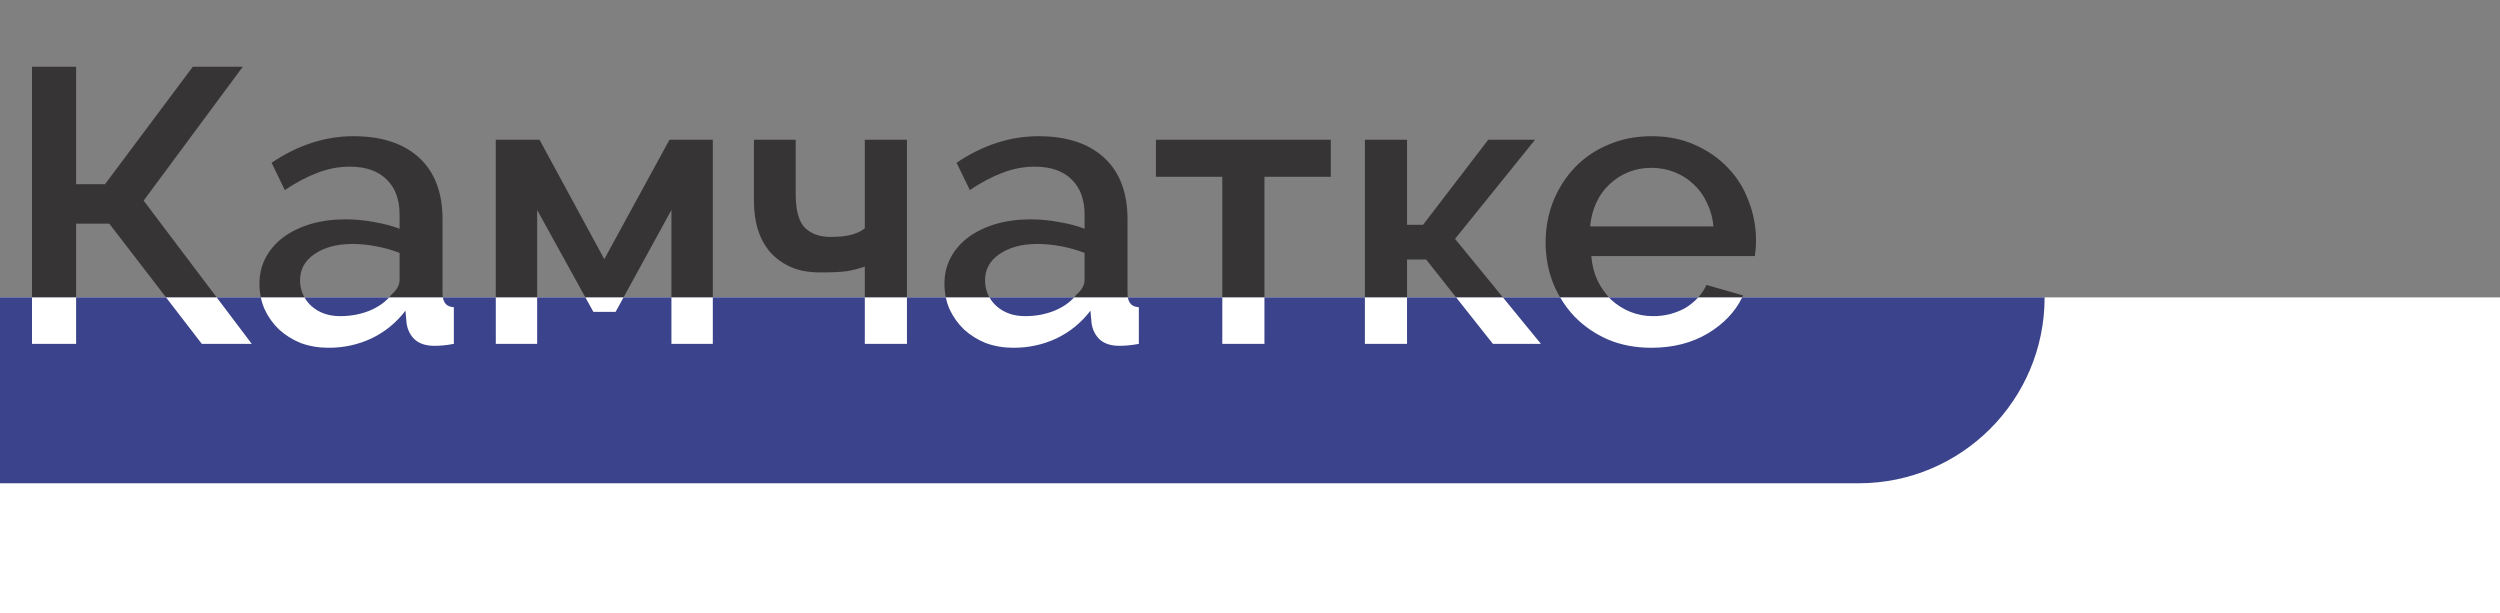
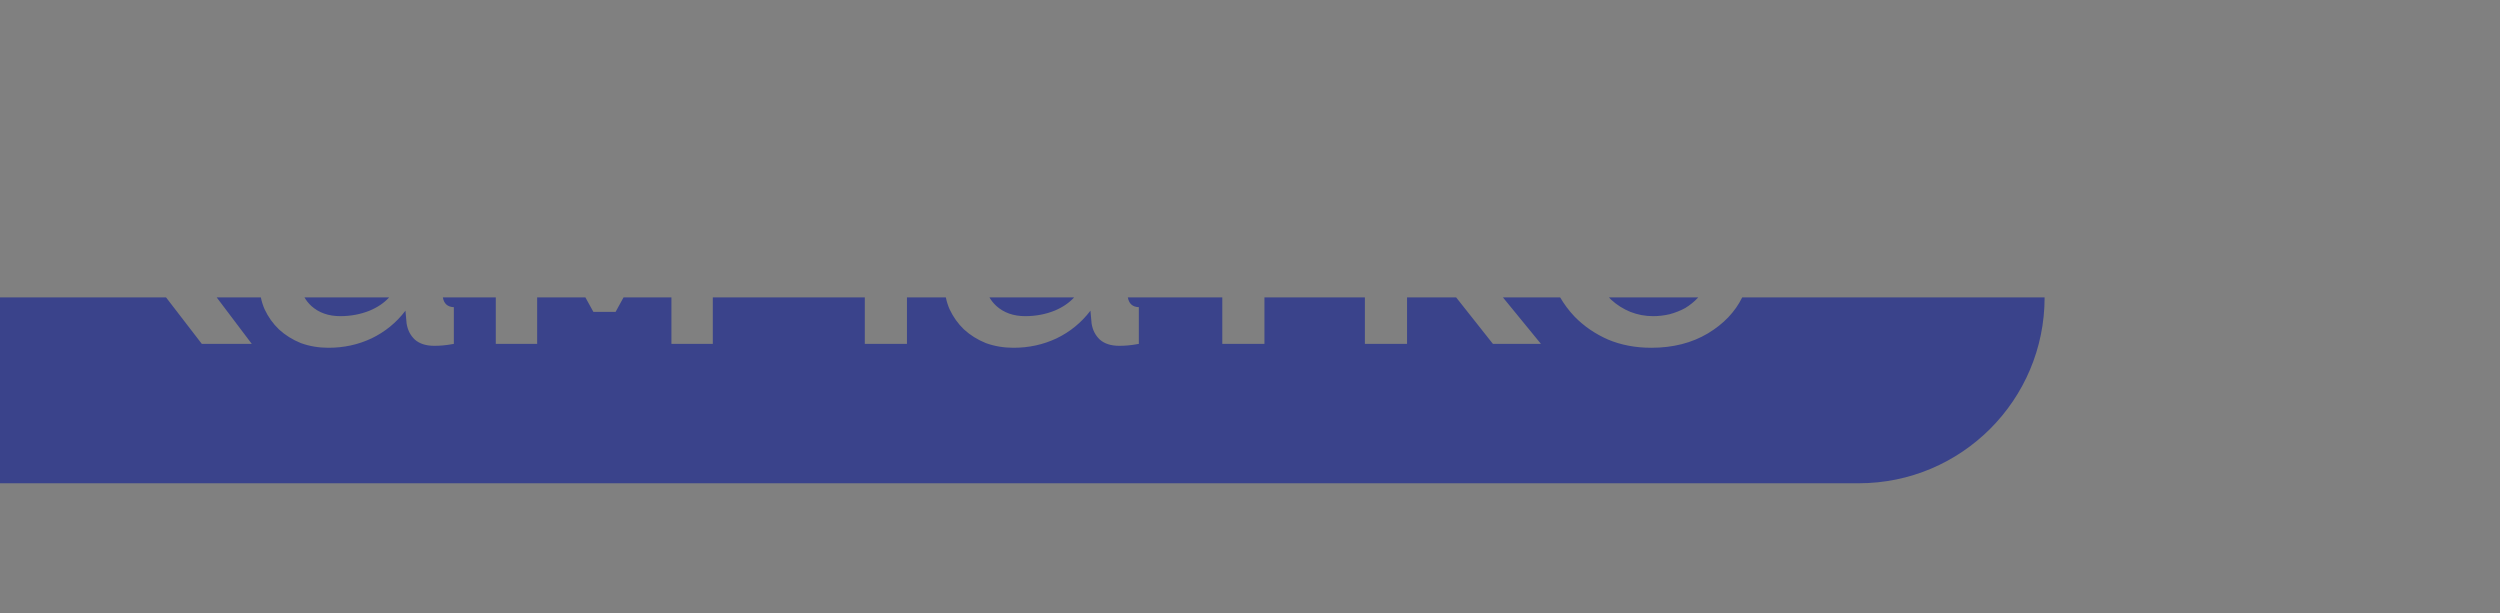
<svg xmlns="http://www.w3.org/2000/svg" width="269" height="66" viewBox="0 0 269 66" fill="none">
  <rect x="0" y="0" width="269" height="66" fill="#808080" stroke="none" />
-   <path d="M8.19 19.822H11.298L20.748 7.18H26.124L15.456 21.586L27.09 37H21.714L11.76 24.064H8.19V37H3.444V7.18H8.19V19.822ZM35.352 37.42C34.288 37.42 33.294 37.252 32.37 36.916C31.474 36.552 30.69 36.062 30.018 35.446C29.374 34.83 28.856 34.102 28.464 33.262C28.1 32.422 27.918 31.512 27.918 30.532C27.918 29.496 28.142 28.558 28.59 27.718C29.038 26.878 29.668 26.15 30.48 25.534C31.32 24.918 32.3 24.442 33.42 24.106C34.568 23.77 35.828 23.602 37.2 23.602C38.236 23.602 39.258 23.7 40.266 23.896C41.274 24.064 42.184 24.302 42.996 24.61V23.098C42.996 21.474 42.534 20.214 41.61 19.318C40.686 18.394 39.356 17.932 37.62 17.932C36.444 17.932 35.282 18.156 34.134 18.604C33.014 19.024 31.852 19.64 30.648 20.452L29.22 17.512C32.048 15.608 34.988 14.656 38.04 14.656C41.064 14.656 43.416 15.426 45.096 16.966C46.776 18.506 47.616 20.718 47.616 23.602V31.54C47.616 32.52 48.022 33.024 48.834 33.052V37C48.386 37.084 47.994 37.14 47.658 37.168C47.35 37.196 47.042 37.21 46.734 37.21C45.838 37.21 45.138 36.986 44.634 36.538C44.158 36.09 43.864 35.516 43.752 34.816L43.626 33.43C42.646 34.718 41.428 35.712 39.972 36.412C38.544 37.084 37.004 37.42 35.352 37.42ZM36.612 34.018C37.732 34.018 38.782 33.822 39.762 33.43C40.77 33.01 41.554 32.436 42.114 31.708C42.702 31.204 42.996 30.672 42.996 30.112V27.214C42.212 26.906 41.372 26.668 40.476 26.5C39.608 26.332 38.754 26.248 37.914 26.248C36.262 26.248 34.904 26.612 33.84 27.34C32.804 28.04 32.286 28.978 32.286 30.154C32.286 31.246 32.692 32.17 33.504 32.926C34.316 33.654 35.352 34.018 36.612 34.018ZM65.022 27.886L72.036 15.034H76.698V37H72.246V22.594L66.24 33.556H63.846L57.798 22.594V37H53.346V15.034H58.05L65.022 27.886ZM97.588 37H93.052V28.684C92.408 28.908 91.75 29.076 91.078 29.188C90.406 29.272 89.468 29.314 88.264 29.314C86.976 29.314 85.884 29.104 84.988 28.684C84.092 28.264 83.35 27.704 82.762 27.004C82.202 26.304 81.782 25.492 81.502 24.568C81.25 23.644 81.124 22.678 81.124 21.67V15.034H85.618V20.872C85.618 22.608 85.94 23.812 86.584 24.484C87.256 25.156 88.18 25.492 89.356 25.492C90.336 25.492 91.106 25.408 91.666 25.24C92.254 25.072 92.716 24.848 93.052 24.568V15.034H97.588V37ZM109.057 37.42C107.993 37.42 106.999 37.252 106.075 36.916C105.179 36.552 104.395 36.062 103.723 35.446C103.079 34.83 102.561 34.102 102.169 33.262C101.805 32.422 101.623 31.512 101.623 30.532C101.623 29.496 101.847 28.558 102.295 27.718C102.743 26.878 103.373 26.15 104.185 25.534C105.025 24.918 106.005 24.442 107.125 24.106C108.273 23.77 109.533 23.602 110.905 23.602C111.941 23.602 112.963 23.7 113.971 23.896C114.979 24.064 115.889 24.302 116.701 24.61V23.098C116.701 21.474 116.239 20.214 115.315 19.318C114.391 18.394 113.061 17.932 111.325 17.932C110.149 17.932 108.987 18.156 107.839 18.604C106.719 19.024 105.557 19.64 104.353 20.452L102.925 17.512C105.753 15.608 108.693 14.656 111.745 14.656C114.769 14.656 117.121 15.426 118.801 16.966C120.481 18.506 121.321 20.718 121.321 23.602V31.54C121.321 32.52 121.727 33.024 122.539 33.052V37C122.091 37.084 121.699 37.14 121.363 37.168C121.055 37.196 120.747 37.21 120.439 37.21C119.543 37.21 118.843 36.986 118.339 36.538C117.863 36.09 117.569 35.516 117.457 34.816L117.331 33.43C116.351 34.718 115.133 35.712 113.677 36.412C112.249 37.084 110.709 37.42 109.057 37.42ZM110.317 34.018C111.437 34.018 112.487 33.822 113.467 33.43C114.475 33.01 115.259 32.436 115.819 31.708C116.407 31.204 116.701 30.672 116.701 30.112V27.214C115.917 26.906 115.077 26.668 114.181 26.5C113.313 26.332 112.459 26.248 111.619 26.248C109.967 26.248 108.609 26.612 107.545 27.34C106.509 28.04 105.991 28.978 105.991 30.154C105.991 31.246 106.397 32.17 107.209 32.926C108.021 33.654 109.057 34.018 110.317 34.018ZM136.054 37H131.518V19.024H124.378V15.034H143.194V19.024H136.054V37ZM160.134 15.034H165.174L156.564 25.702L165.804 37H160.638L153.456 27.928H151.398V37H146.862V15.034H151.398V24.19H153.12L160.134 15.034ZM177.691 37.42C175.983 37.42 174.429 37.126 173.029 36.538C171.629 35.922 170.425 35.096 169.417 34.06C168.437 33.024 167.667 31.82 167.107 30.448C166.575 29.076 166.309 27.62 166.309 26.08C166.309 24.54 166.575 23.084 167.107 21.712C167.667 20.312 168.437 19.094 169.417 18.058C170.425 16.994 171.629 16.168 173.029 15.58C174.429 14.964 175.997 14.656 177.733 14.656C179.441 14.656 180.981 14.964 182.353 15.58C183.753 16.196 184.943 17.022 185.923 18.058C186.903 19.066 187.645 20.256 188.149 21.628C188.681 22.972 188.947 24.386 188.947 25.87C188.947 26.206 188.933 26.528 188.905 26.836C188.877 27.116 188.849 27.354 188.821 27.55H171.223C171.307 28.53 171.531 29.412 171.895 30.196C172.287 30.98 172.777 31.666 173.365 32.254C173.981 32.814 174.667 33.248 175.423 33.556C176.207 33.864 177.019 34.018 177.859 34.018C178.475 34.018 179.077 33.948 179.665 33.808C180.281 33.64 180.841 33.416 181.345 33.136C181.849 32.828 182.297 32.464 182.689 32.044C183.081 31.624 183.389 31.162 183.613 30.658L187.561 31.792C186.805 33.444 185.545 34.802 183.781 35.866C182.045 36.902 180.015 37.42 177.691 37.42ZM184.369 24.358C184.285 23.434 184.047 22.58 183.655 21.796C183.291 21.012 182.815 20.354 182.227 19.822C181.639 19.262 180.953 18.828 180.169 18.52C179.385 18.212 178.559 18.058 177.691 18.058C176.823 18.058 175.997 18.212 175.213 18.52C174.457 18.828 173.785 19.262 173.197 19.822C172.609 20.354 172.133 21.012 171.769 21.796C171.405 22.58 171.181 23.434 171.097 24.358H184.369Z" fill="#373435" />
-   <path d="M0 32H220C220 43.046 211.046 52 200 52H0V32Z" fill="#3A438B" />
-   <rect y="32" width="269" height="34" fill="white" />
-   <path fill-rule="evenodd" clip-rule="evenodd" d="M3.444 32H0V52H200C211.046 52 220 43.046 220 32H187.462C186.697 33.558 185.471 34.847 183.781 35.866C182.045 36.902 180.015 37.42 177.69 37.42C175.982 37.42 174.429 37.126 173.029 36.538C171.629 35.922 170.425 35.096 169.417 34.06C168.825 33.435 168.31 32.748 167.871 32H161.715L165.804 37H160.638L156.68 32H151.397V37H146.862V32H136.054V37H131.519V32H121.356C121.472 32.678 121.866 33.029 122.539 33.052V37C122.091 37.084 121.699 37.14 121.363 37.168C121.056 37.196 120.747 37.21 120.439 37.21C119.543 37.21 118.844 36.986 118.339 36.538C117.863 36.09 117.569 35.516 117.457 34.816L117.331 33.43C116.352 34.718 115.133 35.712 113.678 36.412C112.249 37.084 110.709 37.42 109.058 37.42C107.993 37.42 106.999 37.252 106.075 36.916C105.18 36.552 104.396 36.062 103.724 35.446C103.079 34.83 102.562 34.102 102.169 33.262C101.994 32.858 101.861 32.437 101.771 32H97.588V37H93.053V32H76.698V37H72.246V32H67.093L66.24 33.556H63.847L62.988 32H57.798V37H53.347V32H47.651C47.767 32.678 48.161 33.029 48.834 33.052V37C48.386 37.084 47.994 37.14 47.658 37.168C47.351 37.196 47.042 37.21 46.734 37.21C45.838 37.21 45.139 36.986 44.634 36.538C44.158 36.09 43.864 35.516 43.752 34.816L43.626 33.43C42.647 34.718 41.428 35.712 39.973 36.412C38.544 37.084 37.004 37.42 35.352 37.42C34.288 37.42 33.294 37.252 32.37 36.916C31.475 36.552 30.69 36.062 30.019 35.446C29.374 34.83 28.856 34.102 28.464 33.262C28.289 32.858 28.156 32.437 28.065 32H23.316L27.09 37H21.714L17.866 32H8.19V37H3.444V32ZM32.76 32C32.95 32.333 33.198 32.641 33.504 32.926C34.316 33.654 35.352 34.018 36.612 34.018C37.732 34.018 38.782 33.822 39.762 33.43C40.632 33.068 41.334 32.591 41.87 32H32.76ZM106.465 32C106.655 32.333 106.903 32.641 107.209 32.926C108.021 33.654 109.058 34.018 110.317 34.018C111.438 34.018 112.487 33.822 113.467 33.43C114.337 33.068 115.039 32.591 115.575 32H106.465ZM173.123 32C173.202 32.087 173.282 32.171 173.365 32.254C173.98 32.814 174.667 33.248 175.423 33.556C176.207 33.864 177.019 34.018 177.858 34.018C178.475 34.018 179.077 33.948 179.665 33.808C180.281 33.64 180.841 33.416 181.345 33.136C181.849 32.828 182.297 32.464 182.688 32.044C182.702 32.029 182.716 32.015 182.729 32H173.123Z" fill="#3A438B" />
+   <path fill-rule="evenodd" clip-rule="evenodd" d="M3.444 32H0V52H200C211.046 52 220 43.046 220 32H187.462C186.697 33.558 185.471 34.847 183.781 35.866C182.045 36.902 180.015 37.42 177.69 37.42C175.982 37.42 174.429 37.126 173.029 36.538C171.629 35.922 170.425 35.096 169.417 34.06C168.825 33.435 168.31 32.748 167.871 32H161.715L165.804 37H160.638L156.68 32H151.397V37H146.862V32H136.054V37H131.519V32H121.356C121.472 32.678 121.866 33.029 122.539 33.052V37C122.091 37.084 121.699 37.14 121.363 37.168C121.056 37.196 120.747 37.21 120.439 37.21C119.543 37.21 118.844 36.986 118.339 36.538C117.863 36.09 117.569 35.516 117.457 34.816L117.331 33.43C116.352 34.718 115.133 35.712 113.678 36.412C112.249 37.084 110.709 37.42 109.058 37.42C107.993 37.42 106.999 37.252 106.075 36.916C105.18 36.552 104.396 36.062 103.724 35.446C103.079 34.83 102.562 34.102 102.169 33.262C101.994 32.858 101.861 32.437 101.771 32H97.588V37H93.053V32H76.698V37H72.246V32H67.093L66.24 33.556H63.847L62.988 32H57.798V37H53.347V32H47.651C47.767 32.678 48.161 33.029 48.834 33.052V37C48.386 37.084 47.994 37.14 47.658 37.168C47.351 37.196 47.042 37.21 46.734 37.21C45.838 37.21 45.139 36.986 44.634 36.538C44.158 36.09 43.864 35.516 43.752 34.816L43.626 33.43C42.647 34.718 41.428 35.712 39.973 36.412C38.544 37.084 37.004 37.42 35.352 37.42C34.288 37.42 33.294 37.252 32.37 36.916C31.475 36.552 30.69 36.062 30.019 35.446C29.374 34.83 28.856 34.102 28.464 33.262C28.289 32.858 28.156 32.437 28.065 32H23.316L27.09 37H21.714L17.866 32H8.19V37V32ZM32.76 32C32.95 32.333 33.198 32.641 33.504 32.926C34.316 33.654 35.352 34.018 36.612 34.018C37.732 34.018 38.782 33.822 39.762 33.43C40.632 33.068 41.334 32.591 41.87 32H32.76ZM106.465 32C106.655 32.333 106.903 32.641 107.209 32.926C108.021 33.654 109.058 34.018 110.317 34.018C111.438 34.018 112.487 33.822 113.467 33.43C114.337 33.068 115.039 32.591 115.575 32H106.465ZM173.123 32C173.202 32.087 173.282 32.171 173.365 32.254C173.98 32.814 174.667 33.248 175.423 33.556C176.207 33.864 177.019 34.018 177.858 34.018C178.475 34.018 179.077 33.948 179.665 33.808C180.281 33.64 180.841 33.416 181.345 33.136C181.849 32.828 182.297 32.464 182.688 32.044C182.702 32.029 182.716 32.015 182.729 32H173.123Z" fill="#3A438B" />
</svg>